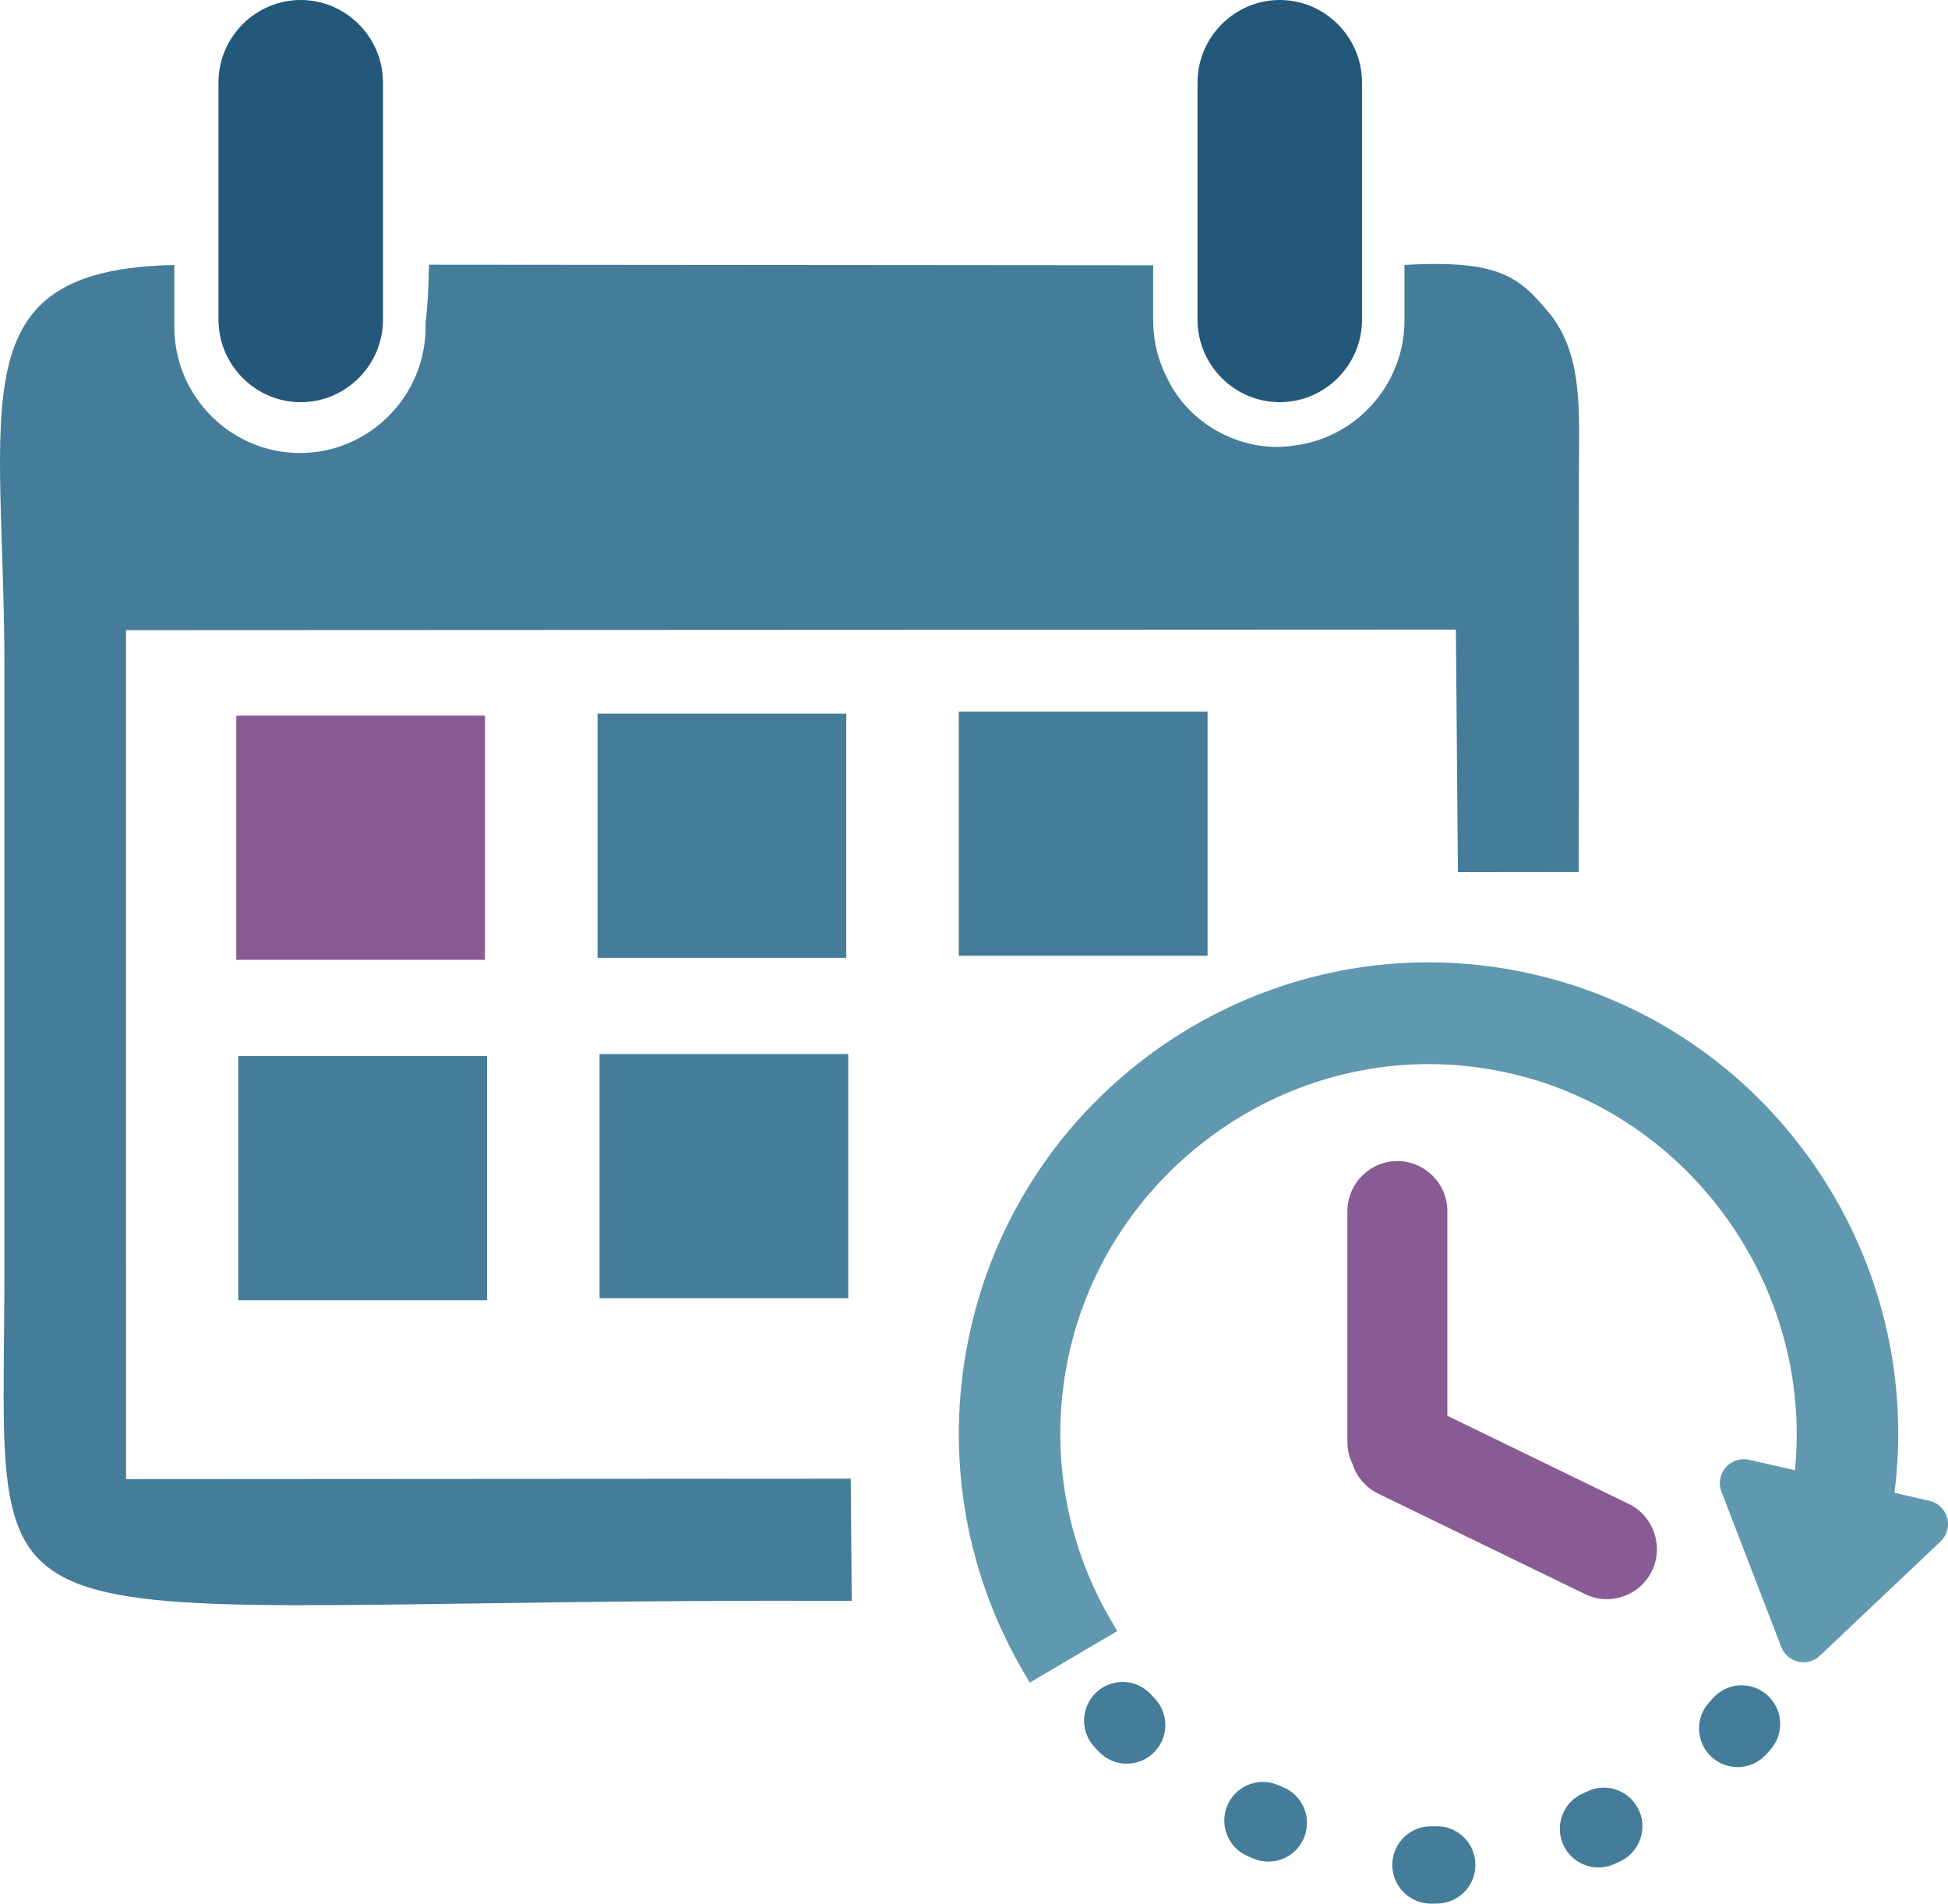
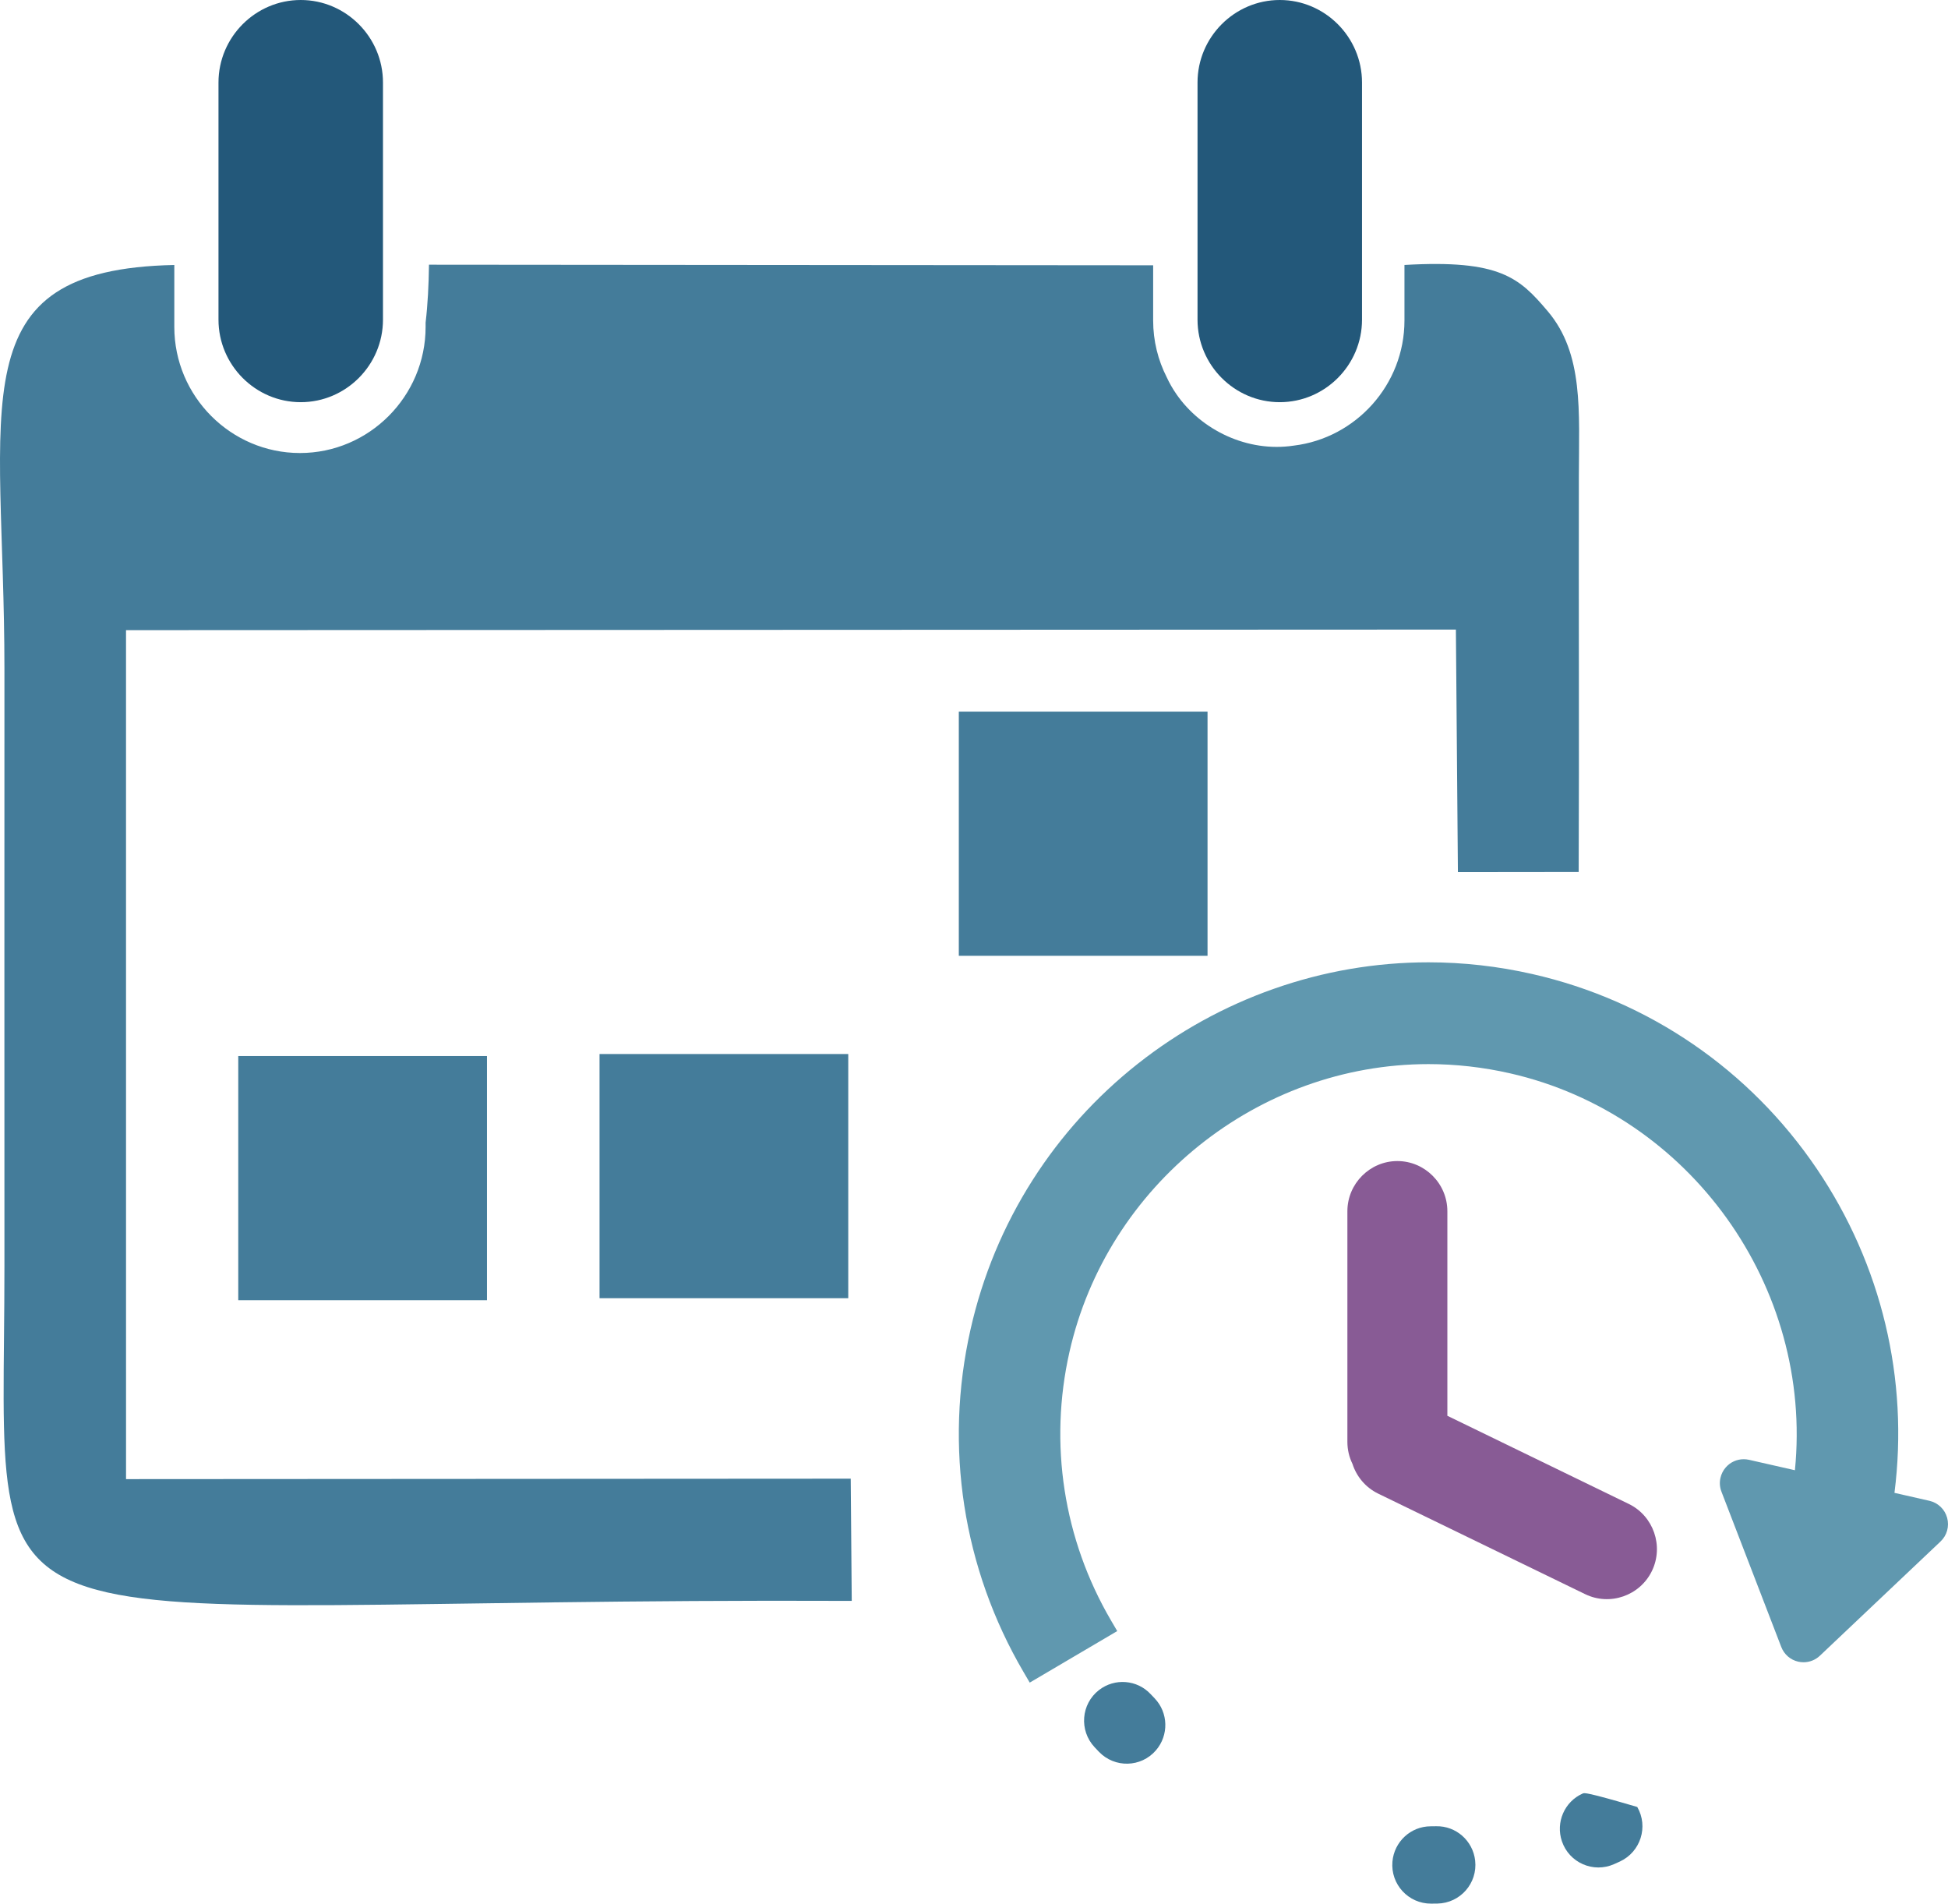
<svg xmlns="http://www.w3.org/2000/svg" width="87px" height="85px" viewBox="0 0 87 85" version="1.1">
  <title>Daily-Icon</title>
  <g id="Desktop-&amp;-Mobile" stroke="none" stroke-width="1" fill="none" fill-rule="evenodd">
    <g id="3.0-Taking-CAPLYTA-1440px" transform="translate(-510, -348)">
      <g id="Daily-Icon" transform="translate(510, 348)">
-         <path d="M57.309,79.803 C57.231,79.771 57.153,79.738 57.075,79.705 C56.26,79.353 55.312,79.685 54.888,80.467 L54.888,80.468 C54.402,81.362 54.792,82.479 55.725,82.881 C55.813,82.919 55.9,82.956 55.988,82.992 C56.926,83.38 57.995,82.879 58.294,81.907 L58.294,81.906 C58.556,81.055 58.13,80.142 57.309,79.803 L57.309,79.803 Z" id="Path" fill="#447C9A" />
        <path d="M51.392,75.648 C50.786,74.997 49.784,74.919 49.082,75.464 L49.082,75.464 C48.28,76.088 48.189,77.267 48.882,78.011 C48.947,78.08 49.012,78.15 49.078,78.218 C49.782,78.953 50.961,78.925 51.625,78.155 L51.625,78.155 C52.206,77.481 52.182,76.474 51.567,75.832 C51.508,75.771 51.45,75.71 51.392,75.648 L51.392,75.648 Z" id="Path" fill="#447C9A" />
-         <path d="M78.805,75.588 L78.805,75.588 C78.091,75.059 77.092,75.162 76.501,75.826 C76.445,75.89 76.389,75.952 76.332,76.015 C75.732,76.671 75.732,77.678 76.328,78.338 C77.01,79.092 78.189,79.092 78.875,78.341 C78.939,78.271 79.003,78.2 79.066,78.129 C79.742,77.369 79.623,76.192 78.805,75.588 L78.805,75.588 Z" id="Path" fill="#447C9A" />
        <path d="M65.882,83.077 C65.783,82.193 65.03,81.527 64.143,81.544 C64.059,81.545 63.975,81.547 63.891,81.547 C63.004,81.551 62.266,82.235 62.188,83.122 L62.188,83.122 C62.099,84.137 62.901,85.005 63.916,85 C64.011,84.999 64.105,84.998 64.2,84.997 C65.215,84.977 65.996,84.09 65.882,83.078 L65.882,83.077 Z" id="Path" fill="#447C9A" />
-         <path d="M73.122,80.684 C72.678,79.913 71.721,79.605 70.915,79.979 C70.838,80.014 70.761,80.049 70.684,80.084 C69.872,80.445 69.471,81.369 69.756,82.213 L69.756,82.213 C70.081,83.177 71.162,83.649 72.09,83.235 C72.176,83.197 72.263,83.158 72.349,83.118 C73.27,82.691 73.63,81.565 73.122,80.684 L73.122,80.684 Z" id="Path" fill="#447C9A" />
+         <path d="M73.122,80.684 C70.838,80.014 70.761,80.049 70.684,80.084 C69.872,80.445 69.471,81.369 69.756,82.213 L69.756,82.213 C70.081,83.177 71.162,83.649 72.09,83.235 C72.176,83.197 72.263,83.158 72.349,83.118 C73.27,82.691 73.63,81.565 73.122,80.684 L73.122,80.684 Z" id="Path" fill="#447C9A" />
        <path d="M86.962,67.773 C86.858,67.392 86.554,67.1 86.169,67.013 L84.609,66.658 C85.255,61.583 84.034,56.466 81.146,52.197 C78.147,47.764 73.633,44.672 68.435,43.492 C66.91,43.145 65.35,42.969 63.799,42.969 C61.437,42.969 59.106,43.369 56.87,44.159 C54.676,44.933 52.636,46.06 50.806,47.506 C48.96,48.966 47.384,50.708 46.123,52.684 C44.818,54.729 43.883,56.975 43.345,59.361 C42.161,64.599 43.003,70.033 45.714,74.661 L45.989,75.131 L49.897,72.83 L49.621,72.359 C47.496,68.731 46.836,64.471 47.764,60.365 C49.446,52.919 56.189,47.514 63.799,47.514 C65.015,47.514 66.238,47.652 67.434,47.924 C75.488,49.754 80.979,57.468 80.163,65.648 L78.111,65.182 C78.034,65.165 77.955,65.156 77.876,65.156 C77.566,65.156 77.272,65.291 77.07,65.527 C76.956,65.659 76.876,65.819 76.838,65.988 C76.79,66.196 76.806,66.411 76.884,66.61 L79.553,73.538 C79.68,73.871 79.964,74.117 80.311,74.196 C80.388,74.213 80.467,74.222 80.547,74.222 L80.547,74.222 C80.821,74.222 81.081,74.118 81.278,73.931 L86.664,68.832 C86.953,68.561 87.066,68.155 86.962,67.773 L86.962,67.773 Z" id="Path" fill="#6098AF" />
        <polygon id="Path" fill="#447C9A" points="10.641 58.056 21.749 58.056 21.749 47.153 10.641 47.153" />
        <polygon id="Path" fill="#447C9A" points="26.776 57.967 37.884 57.967 37.884 47.064 26.776 47.064" />
        <polygon id="Path" fill="#447C9A" points="42.822 42.678 53.93 42.678 53.93 31.775 42.822 31.775" />
-         <polygon id="Path" fill="#885B95" points="10.552 42.857 21.66 42.857 21.66 31.954 10.552 31.954" />
-         <polygon id="Path" fill="#447C9A" points="26.687 42.767 37.795 42.767 37.795 31.864 26.687 31.864" />
        <path d="M38.04,71.482 L37.994,66.025 L5.629,66.045 L5.628,28.137 L65.022,28.111 L65.112,38.942 L70.506,38.936 C70.532,33.038 70.502,27.153 70.514,21.269 C70.519,18.373 70.735,15.797 69.125,13.899 C67.858,12.403 67,11.583 62.725,11.831 L62.725,14.309 C62.725,17.177 60.557,19.561 57.784,19.897 C55.712,20.212 53.651,19.206 52.542,17.603 C52.367,17.351 52.224,17.098 52.106,16.842 C51.719,16.08 51.501,15.219 51.501,14.309 L51.501,11.846 L19.159,11.819 C19.147,12.717 19.105,13.587 19.008,14.403 L19.008,14.599 C19.008,17.695 16.483,20.228 13.397,20.228 L13.396,20.228 C10.31,20.228 7.785,17.695 7.785,14.599 L7.785,11.832 C-1.933,12.032 0.198,17.968 0.198,29.883 C0.198,38.784 0.194,47.605 0.198,56.507 C0.206,75.006 -2.53,71.309 38.04,71.482 L38.04,71.482 Z" id="Path" fill="#447C9A" />
        <path d="M62.408,51.843 L62.408,51.843 C63.636,51.843 64.641,52.851 64.641,54.083 L64.641,63.217 L72.742,67.152 C73.847,67.688 74.314,69.034 73.778,70.143 C73.243,71.251 71.901,71.719 70.796,71.182 L61.552,66.693 C60.983,66.416 60.584,65.927 60.403,65.365 C60.258,65.068 60.176,64.735 60.176,64.384 L60.176,54.083 C60.176,52.851 61.181,51.843 62.408,51.843 L62.408,51.843 Z" id="Path" fill="#885B95" />
        <path d="M13.431,0 L13.431,0 C15.451,0 17.104,1.658 17.104,3.684 L17.104,14.274 C17.104,16.301 15.451,17.958 13.431,17.958 L13.431,17.958 C11.411,17.958 9.758,16.301 9.758,14.274 L9.758,3.684 C9.758,1.658 11.411,0 13.431,0 L13.431,0 Z" id="Path" fill="#23587A" />
        <path d="M57.156,0 L57.156,0 C59.176,0 60.829,1.658 60.829,3.684 L60.829,14.274 C60.829,16.301 59.176,17.958 57.156,17.958 L57.156,17.958 C55.136,17.958 53.483,16.301 53.483,14.274 L53.483,3.684 C53.483,1.658 55.136,0 57.156,0 L57.156,0 Z" id="Path" fill="#23587A" />
      </g>
    </g>
  </g>
</svg>